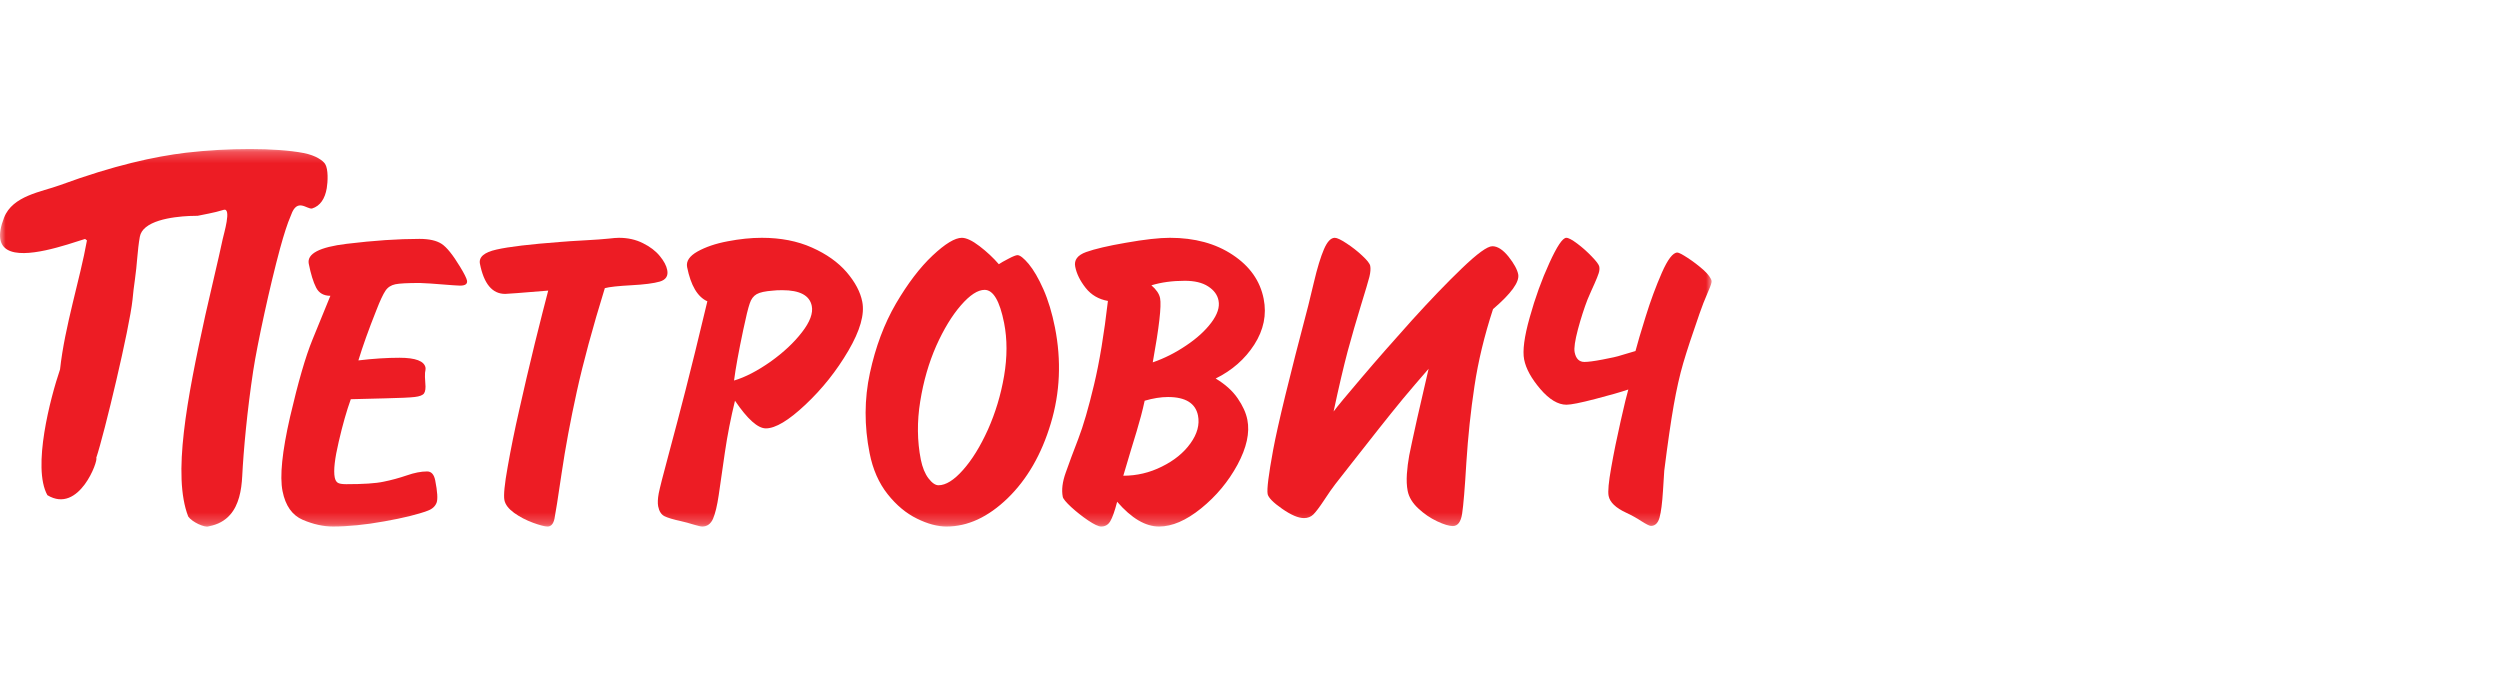
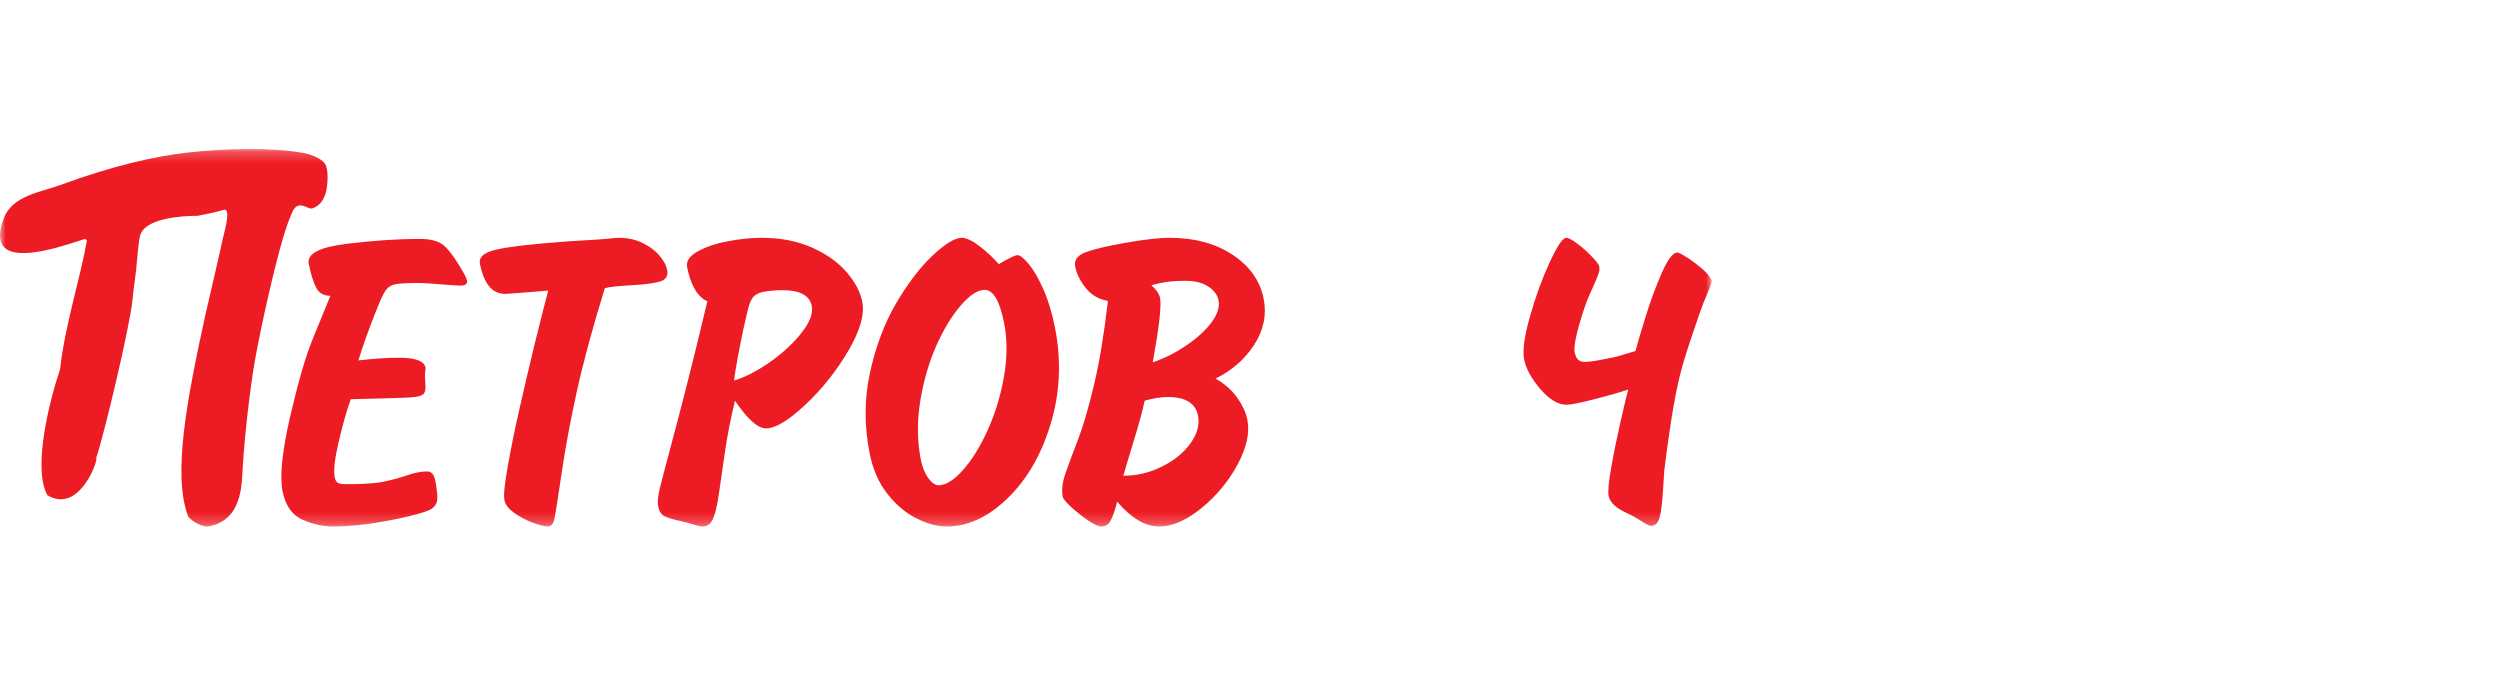
<svg xmlns="http://www.w3.org/2000/svg" width="222" height="60" viewBox="0 0 222 60" fill="none">
  <mask id="mask0_4191_23034" style="mask-type:luminance" maskUnits="userSpaceOnUse" x="0" y="13" width="152" height="34">
    <path d="M152 13.234H0V46.764H152V13.234Z" fill="white" />
  </mask>
  <g mask="url(#mask0_4191_23034)">
    <path fill-rule="evenodd" clip-rule="evenodd" d="M27.418 23.423C27.602 24.337 27.817 25.041 28.069 25.535C28.317 26.023 28.742 26.267 29.338 26.267L27.756 30.139C27.133 31.653 26.472 33.953 25.757 37.023C25.053 40.106 24.83 42.296 25.089 43.609C25.344 44.905 25.944 45.752 26.879 46.158C27.81 46.555 28.704 46.756 29.568 46.756C30.886 46.756 32.404 46.609 34.12 46.298C35.831 45.995 37.121 45.677 37.989 45.348C38.396 45.197 38.65 44.953 38.772 44.633C38.885 44.317 38.844 43.657 38.647 42.658C38.541 42.129 38.307 41.864 37.923 41.864C37.396 41.864 36.79 41.981 36.113 42.219C35.433 42.45 34.745 42.639 34.05 42.777C33.351 42.927 32.251 42.995 30.745 42.995C30.363 42.995 30.109 42.951 29.981 42.86C29.857 42.777 29.77 42.62 29.724 42.394C29.604 41.787 29.724 40.73 30.081 39.214C30.431 37.694 30.792 36.444 31.151 35.45L34.214 35.373C35.513 35.342 36.379 35.307 36.818 35.254C37.257 35.204 37.536 35.097 37.654 34.933C37.771 34.762 37.814 34.459 37.767 34.015C37.733 33.604 37.728 33.299 37.743 33.097C37.748 33.046 37.759 32.974 37.777 32.891C37.791 32.792 37.799 32.712 37.784 32.64C37.669 32.062 36.898 31.769 35.477 31.769C34.378 31.769 33.162 31.844 31.825 32.004C32.2 30.765 32.73 29.282 33.416 27.56C33.751 26.692 34.026 26.112 34.232 25.812C34.438 25.507 34.728 25.323 35.104 25.243C35.479 25.166 36.202 25.129 37.284 25.129C37.58 25.129 38.533 25.192 40.155 25.324C40.215 25.324 40.327 25.333 40.492 25.345C40.652 25.357 40.777 25.364 40.851 25.364C41.325 25.364 41.529 25.212 41.467 24.904C41.425 24.698 41.222 24.294 40.858 23.695C40.209 22.622 39.663 21.944 39.209 21.651C38.756 21.358 38.102 21.213 37.249 21.213C35.355 21.213 33.201 21.358 30.786 21.651C28.364 21.944 27.244 22.531 27.418 23.423Z" fill="#ED1C24" />
-     <path fill-rule="evenodd" clip-rule="evenodd" d="M117.573 44.427C117.975 43.811 118.312 43.33 118.579 42.986C118.858 42.633 119.388 41.965 120.154 40.976C120.927 39.991 121.69 39.018 122.441 38.07C123.188 37.122 123.905 36.24 124.579 35.416C125.265 34.596 126.023 33.705 126.861 32.746L125.846 37.155C125.48 38.808 125.242 39.907 125.138 40.448C125.039 40.988 124.969 41.539 124.931 42.093C124.894 42.654 124.916 43.15 125 43.586C125.11 44.147 125.429 44.668 125.935 45.141C126.448 45.623 127.002 46.001 127.609 46.288C128.219 46.574 128.682 46.716 129.007 46.716C129.444 46.716 129.725 46.352 129.837 45.616C129.948 44.882 130.079 43.359 130.214 41.046C130.364 38.741 130.599 36.487 130.932 34.292C131.26 32.093 131.808 29.812 132.581 27.449C134.203 26.059 134.946 25.03 134.816 24.356C134.73 23.925 134.442 23.403 133.955 22.787C133.459 22.172 132.982 21.865 132.521 21.865C132.081 21.865 131.19 22.51 129.837 23.808C128.484 25.107 126.997 26.654 125.365 28.456C123.741 30.263 122.251 31.958 120.898 33.552C119.538 35.139 118.719 36.142 118.423 36.542C118.887 34.369 119.305 32.583 119.674 31.189C120.052 29.799 120.442 28.455 120.843 27.145C121.249 25.839 121.496 24.985 121.602 24.586C121.7 24.182 121.724 23.856 121.676 23.608C121.636 23.403 121.395 23.1 120.964 22.7C120.537 22.298 120.07 21.935 119.571 21.609C119.077 21.284 118.731 21.117 118.53 21.117C118.179 21.117 117.861 21.455 117.571 22.124C117.282 22.794 116.975 23.783 116.669 25.089C116.357 26.39 116.191 27.072 116.176 27.128C114.5 33.479 113.462 37.755 113.055 39.953C112.651 42.147 112.486 43.451 112.567 43.876C112.633 44.185 113.055 44.627 113.853 45.179C114.64 45.729 115.288 46.006 115.798 46.006C116.129 46.006 116.404 45.899 116.629 45.681C116.849 45.462 117.164 45.046 117.573 44.427Z" fill="#ED1C24" />
    <path fill-rule="evenodd" clip-rule="evenodd" d="M151.265 23.967C150.828 23.582 150.368 23.228 149.877 22.907C149.382 22.586 149.076 22.426 148.949 22.426C148.558 22.426 148.093 23.032 147.569 24.226C147.043 25.428 146.562 26.726 146.13 28.124C145.695 29.523 145.391 30.543 145.231 31.172L144.02 31.53C143.628 31.663 143.055 31.788 142.304 31.928C141.565 32.07 141.022 32.14 140.696 32.14C140.229 32.14 139.94 31.848 139.829 31.283C139.757 30.919 139.86 30.237 140.122 29.238C140.393 28.234 140.679 27.354 140.975 26.589C141.213 26.043 141.413 25.564 141.596 25.181C141.766 24.788 141.893 24.488 141.961 24.27C142.033 24.052 142.05 23.848 142.016 23.675C141.982 23.504 141.765 23.206 141.353 22.782C140.952 22.363 140.521 21.975 140.061 21.632C139.607 21.291 139.282 21.117 139.089 21.117C138.763 21.117 138.262 21.865 137.586 23.351C136.904 24.838 136.322 26.443 135.841 28.178C135.351 29.905 135.194 31.16 135.343 31.921C135.503 32.741 135.984 33.608 136.777 34.541C137.576 35.474 138.352 35.939 139.103 35.939C139.506 35.939 140.351 35.769 141.641 35.434C142.928 35.102 143.908 34.819 144.594 34.589C144.474 34.981 144.247 35.919 143.916 37.388C143.581 38.857 143.3 40.238 143.076 41.522C142.846 42.807 142.768 43.649 142.846 44.04C142.959 44.608 143.483 45.104 144.413 45.534C144.883 45.752 145.339 46.004 145.767 46.286C146.204 46.562 146.48 46.704 146.602 46.704C146.966 46.704 147.227 46.456 147.365 45.969C147.503 45.469 147.605 44.674 147.673 43.585C147.737 42.493 147.773 41.903 147.786 41.798C148.094 39.343 148.377 37.405 148.628 35.979C148.879 34.556 149.158 33.315 149.473 32.24C149.786 31.172 150.267 29.712 150.91 27.871C151.132 27.218 151.381 26.596 151.636 26.009C151.896 25.428 152.014 25.075 151.993 24.954C151.938 24.69 151.695 24.358 151.265 23.967Z" fill="#ED1C24" />
    <path fill-rule="evenodd" clip-rule="evenodd" d="M25.779 19.262C25.803 19.204 25.83 19.122 25.852 19.081C26.392 17.548 27.244 18.596 27.709 18.516C28.441 18.289 28.86 17.637 29.015 16.715C29.11 16.163 29.167 15.031 28.871 14.56C28.692 14.275 28.064 13.8 26.959 13.588C24.524 13.118 20.228 13.124 16.512 13.562C13.752 13.894 10.131 14.675 5.326 16.441C3.684 17.044 1.117 17.368 0.357 19.333C-0.259 20.919 -0.025 21.774 0.66 22.176C2.171 23.059 5.88 21.747 7.555 21.218C7.602 21.255 7.651 21.293 7.721 21.347C7.106 24.808 5.748 28.971 5.332 32.803C4.48 35.306 2.839 41.515 4.209 43.972C7.035 45.685 8.76 40.828 8.546 40.664C9.262 38.524 11.503 29.15 11.768 26.615C11.831 25.976 11.885 25.464 11.984 24.802C12.175 23.514 12.199 22.232 12.417 21.022C12.477 20.685 12.671 20.406 12.949 20.181C14.179 19.177 17.066 19.162 17.557 19.162C17.939 19.07 19.003 18.908 19.851 18.637C20.225 18.519 20.229 19.058 20.127 19.682C20.026 20.303 19.822 21.01 19.776 21.229C19.669 21.749 19.565 22.195 19.442 22.743C19.288 23.43 18.969 24.832 18.239 27.959C16.584 35.508 15.304 42.222 16.713 45.866C17.051 46.359 18.199 46.886 18.531 46.739C19.38 46.582 19.991 46.214 20.432 45.714C21.203 44.84 21.444 43.559 21.509 42.293C21.625 39.975 21.954 36.424 22.486 32.921C22.84 30.596 23.956 25.422 24.871 22.056C25.22 20.778 25.551 19.777 25.779 19.262Z" fill="#ED1C24" />
    <path fill-rule="evenodd" clip-rule="evenodd" d="M48.621 46.757C48.931 46.757 49.138 46.525 49.237 46.062C49.331 45.6 49.546 44.245 49.875 42.002C50.204 39.767 50.652 37.358 51.22 34.773C51.787 32.193 52.614 29.134 53.709 25.588C54.123 25.475 54.91 25.393 56.057 25.33C57.205 25.27 58.052 25.16 58.596 25.003C59.139 24.837 59.355 24.495 59.248 23.97C59.177 23.598 58.958 23.18 58.593 22.738C58.226 22.289 57.729 21.907 57.093 21.594C56.462 21.276 55.751 21.117 54.966 21.117C54.762 21.117 54.449 21.141 54.031 21.191C53.568 21.241 52.86 21.289 51.914 21.343C50.958 21.392 50.248 21.442 49.777 21.483C47.073 21.686 45.18 21.911 44.085 22.162C42.993 22.407 42.502 22.827 42.618 23.424C42.972 25.21 43.715 26.099 44.859 26.099C45.037 26.099 46.312 26.001 48.681 25.805C48.403 26.858 48.005 28.425 47.487 30.515C46.976 32.613 46.516 34.568 46.112 36.387C45.696 38.204 45.357 39.892 45.084 41.445C44.802 43.006 44.708 43.991 44.792 44.413C44.871 44.812 45.161 45.183 45.663 45.551C46.169 45.908 46.723 46.198 47.334 46.422C47.946 46.647 48.379 46.757 48.621 46.757Z" fill="#ED1C24" />
    <path fill-rule="evenodd" clip-rule="evenodd" d="M89.163 33.387C88.872 35.086 88.39 36.666 87.728 38.151C87.056 39.635 86.322 40.826 85.521 41.728C84.718 42.636 83.989 43.091 83.337 43.091C83.059 43.091 82.765 42.888 82.449 42.478C82.138 42.069 81.911 41.513 81.769 40.816C81.445 39.165 81.426 37.432 81.715 35.648C82.001 33.856 82.476 32.219 83.135 30.72C83.801 29.232 84.532 28.029 85.329 27.112C86.126 26.196 86.825 25.74 87.433 25.74C88.2 25.74 88.774 26.714 89.163 28.669C89.449 30.122 89.449 31.695 89.163 33.387ZM92.652 25.685C92.222 24.713 91.782 23.965 91.348 23.439C90.912 22.92 90.573 22.657 90.352 22.657C90.225 22.657 89.956 22.759 89.555 22.973C89.154 23.18 88.862 23.345 88.696 23.462C88.209 22.895 87.638 22.362 86.985 21.861C86.338 21.364 85.806 21.117 85.411 21.117C84.804 21.117 83.931 21.642 82.808 22.698C81.686 23.754 80.604 25.179 79.558 26.962C78.517 28.755 77.748 30.806 77.248 33.123C76.746 35.443 76.74 37.817 77.221 40.238C77.504 41.686 78.045 42.901 78.824 43.884C79.605 44.869 80.476 45.589 81.427 46.054C82.377 46.525 83.253 46.757 84.053 46.757C85.935 46.757 87.744 45.919 89.479 44.244C91.208 42.565 92.487 40.35 93.309 37.605C94.135 34.867 94.261 32.02 93.679 29.076C93.424 27.794 93.084 26.661 92.652 25.685ZM107.567 28.645C107.02 29.374 106.275 30.05 105.33 30.682C104.389 31.32 103.402 31.82 102.365 32.178C102.93 29.059 103.149 27.154 103.015 26.471C102.938 26.088 102.678 25.709 102.243 25.336C103.127 25.066 104.115 24.934 105.207 24.934C106.07 24.934 106.763 25.094 107.285 25.434C107.802 25.768 108.108 26.185 108.205 26.686C108.323 27.271 108.107 27.924 107.567 28.645ZM105.713 39.37C105.114 40.208 104.266 40.896 103.177 41.432C102.084 41.98 100.941 42.245 99.749 42.245C100.254 40.54 100.646 39.224 100.93 38.316C101.206 37.399 101.451 36.499 101.646 35.585C102.395 35.366 103.085 35.255 103.718 35.255C105.278 35.255 106.164 35.81 106.382 36.899C106.539 37.704 106.319 38.53 105.713 39.37ZM111.381 30.602C112.214 29.301 112.494 27.942 112.214 26.538C111.9 24.938 110.984 23.638 109.463 22.632C107.952 21.624 106.089 21.117 103.892 21.117C102.934 21.117 101.625 21.264 99.977 21.557C98.394 21.829 97.221 22.106 96.449 22.381C95.684 22.658 95.359 23.091 95.48 23.686C95.604 24.313 95.912 24.938 96.41 25.57C96.905 26.194 97.561 26.577 98.383 26.723C98.045 29.642 97.639 32.124 97.148 34.174C96.659 36.227 96.194 37.827 95.748 38.981C95.303 40.127 94.934 41.125 94.64 41.96C94.342 42.791 94.253 43.511 94.375 44.121C94.408 44.291 94.658 44.597 95.126 45.031C95.593 45.457 96.095 45.855 96.627 46.215C97.161 46.572 97.546 46.758 97.786 46.758C98.142 46.758 98.408 46.599 98.593 46.284C98.783 45.964 98.986 45.394 99.203 44.556C100.48 46.029 101.719 46.758 102.927 46.758C104.076 46.758 105.323 46.225 106.663 45.141C108 44.058 109.078 42.763 109.89 41.265C110.701 39.756 110.995 38.423 110.765 37.273C110.645 36.663 110.355 36.023 109.901 35.366C109.447 34.702 108.798 34.123 107.952 33.612C109.401 32.897 110.543 31.901 111.381 30.602ZM71.213 29.505C70.504 30.427 69.573 31.294 68.43 32.113C67.273 32.924 66.196 33.49 65.183 33.792C65.317 32.741 65.588 31.241 66.002 29.284C66.246 28.119 66.436 27.346 66.573 26.956C66.697 26.561 66.907 26.285 67.186 26.125C67.47 25.96 67.951 25.856 68.642 25.807C68.821 25.784 69.096 25.768 69.464 25.768C71.029 25.768 71.9 26.234 72.086 27.17C72.215 27.809 71.923 28.591 71.213 29.505ZM75.182 24.168C74.426 23.294 73.407 22.564 72.101 21.983C70.807 21.404 69.323 21.117 67.647 21.117C66.688 21.117 65.679 21.221 64.613 21.428C63.543 21.628 62.654 21.936 61.939 22.334C61.223 22.737 60.915 23.194 61.016 23.721C61.342 25.346 61.936 26.362 62.813 26.756C62.001 30.163 61.349 32.797 60.873 34.656C60.397 36.52 59.9 38.393 59.391 40.294C58.88 42.184 58.581 43.369 58.491 43.827C58.409 44.291 58.39 44.673 58.446 44.965C58.536 45.413 58.725 45.705 59.024 45.847C59.314 45.99 59.807 46.133 60.489 46.283C60.835 46.362 61.206 46.46 61.586 46.581C61.964 46.697 62.227 46.757 62.371 46.757C62.793 46.757 63.111 46.525 63.315 46.069C63.513 45.612 63.683 44.909 63.822 43.969C63.958 43.026 64.137 41.763 64.368 40.183C64.598 38.608 64.904 37.075 65.267 35.584C66.377 37.222 67.293 38.04 68.011 38.04C68.858 38.04 70.033 37.338 71.522 35.934C73.018 34.529 74.287 32.934 75.333 31.147C76.377 29.36 76.793 27.913 76.569 26.792C76.401 25.926 75.936 25.051 75.182 24.168Z" fill="#ED1C24" />
  </g>
</svg>